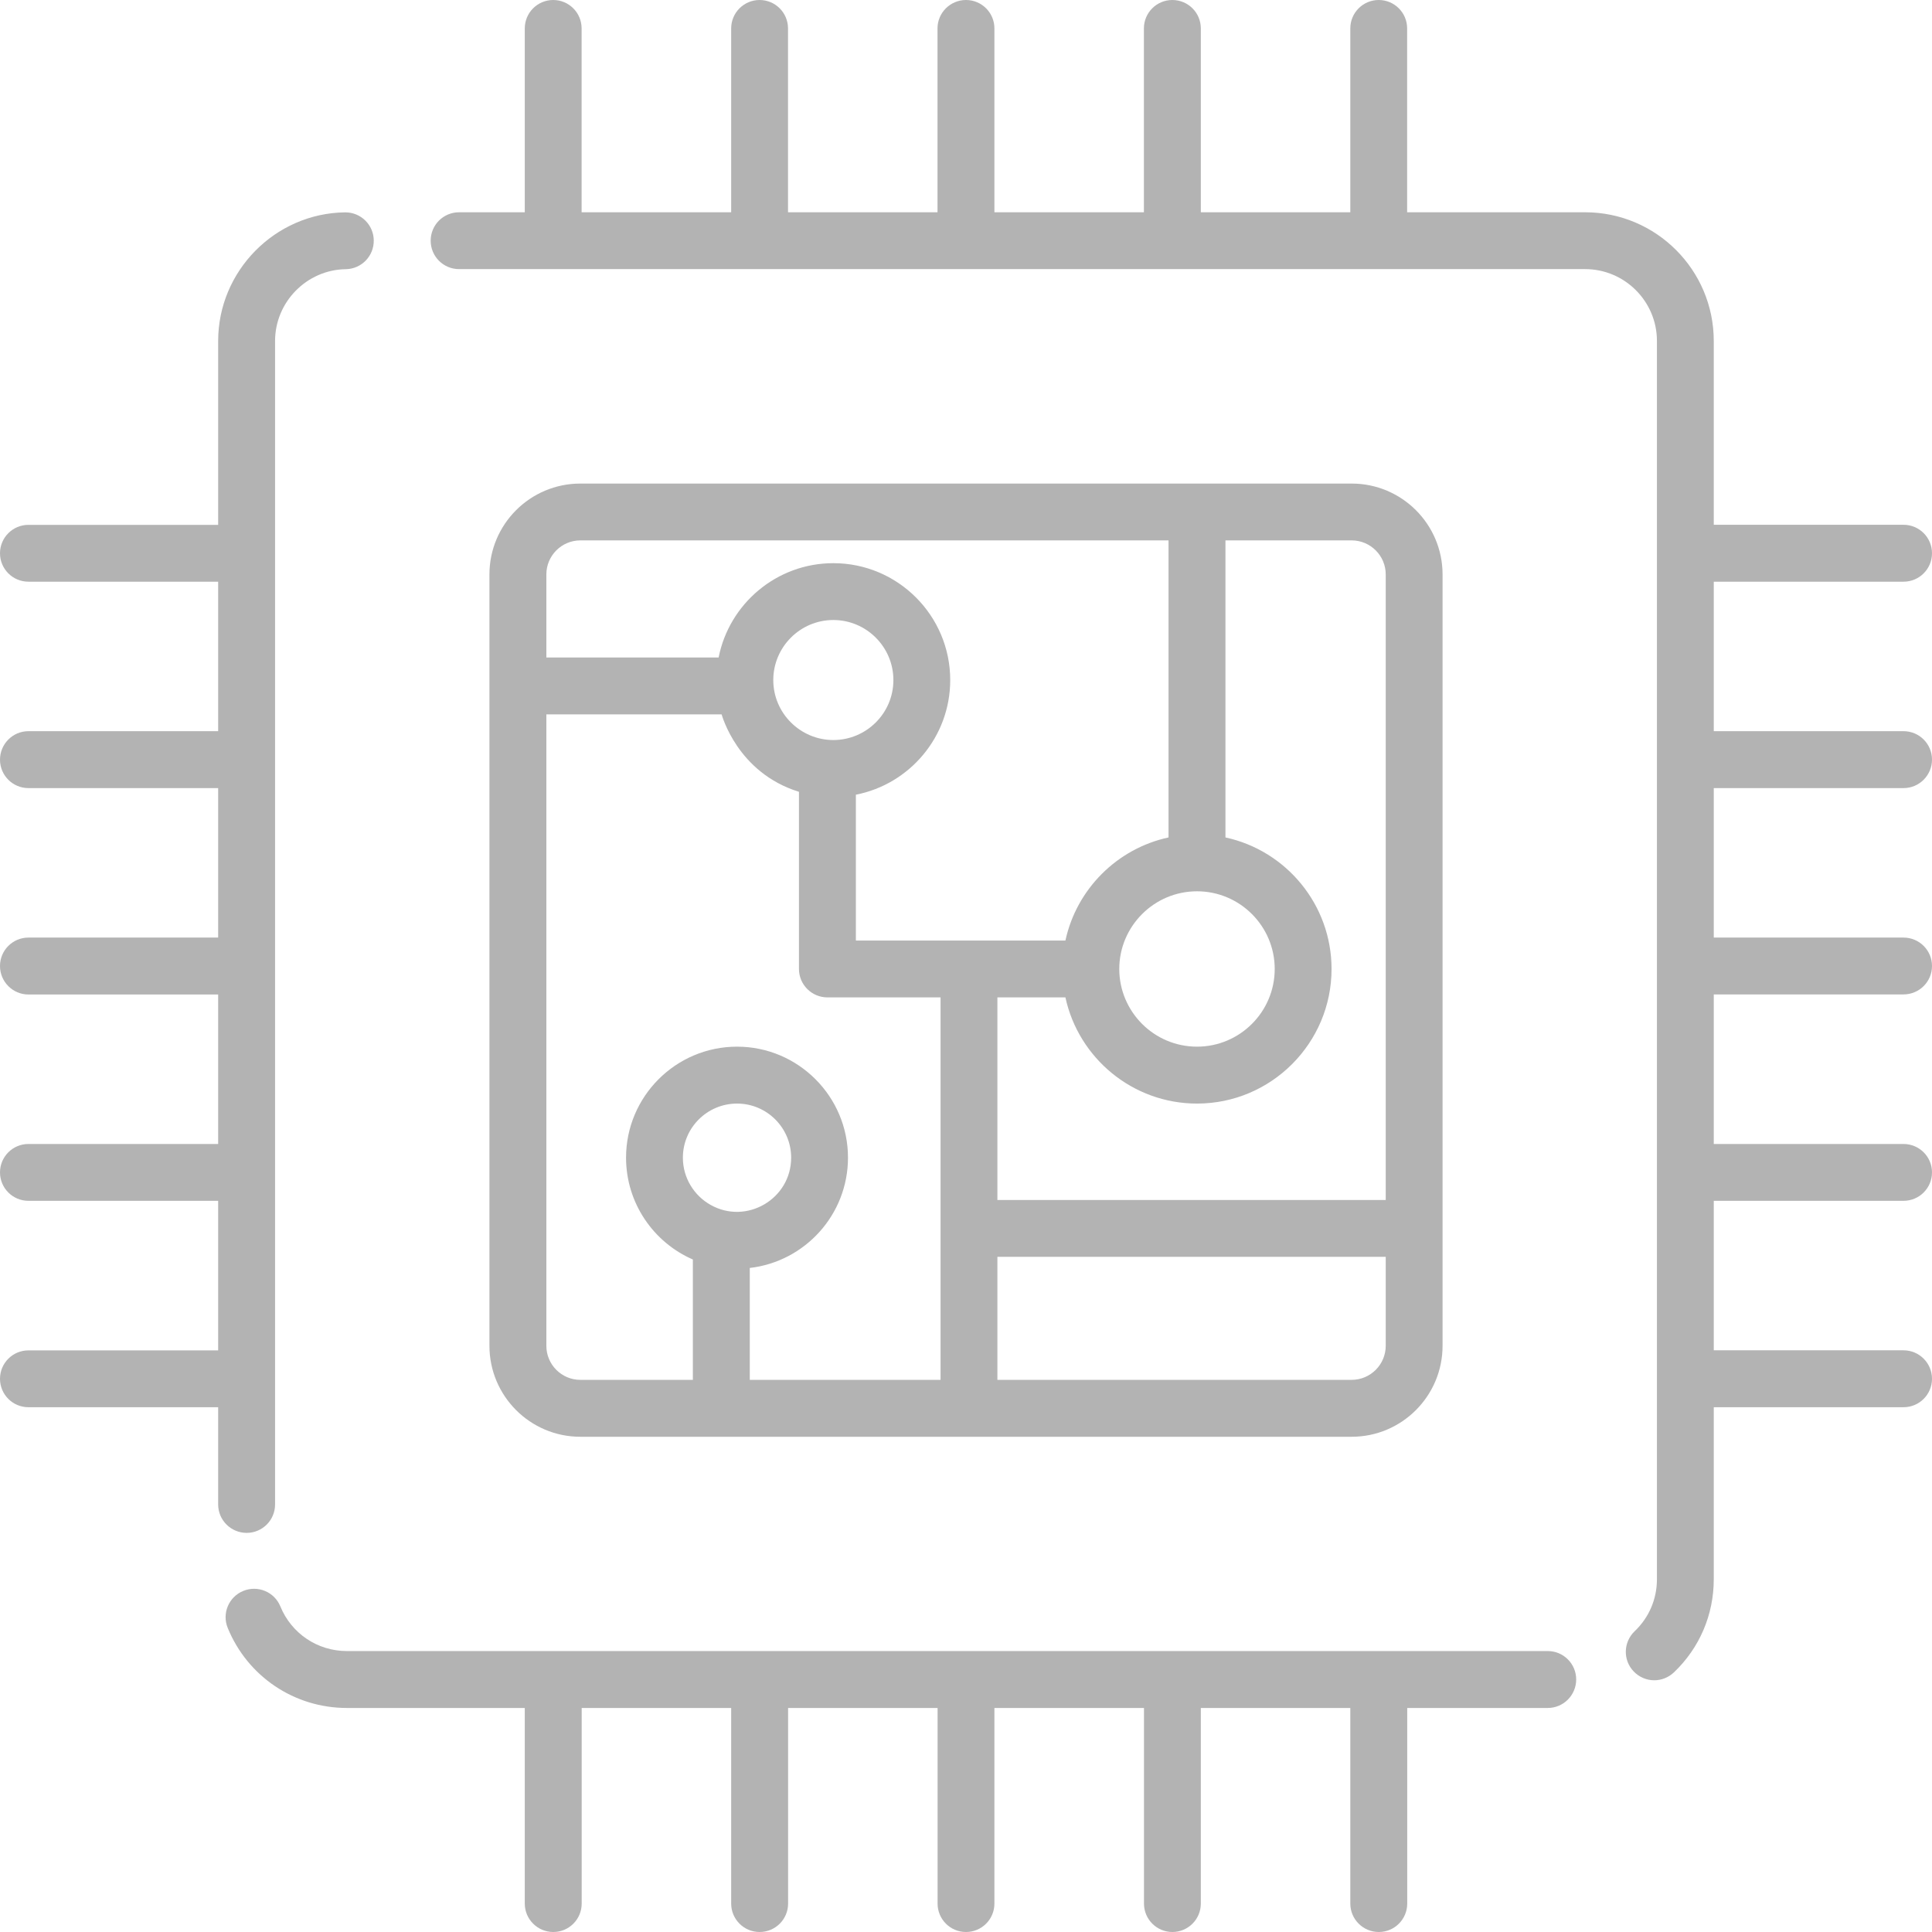
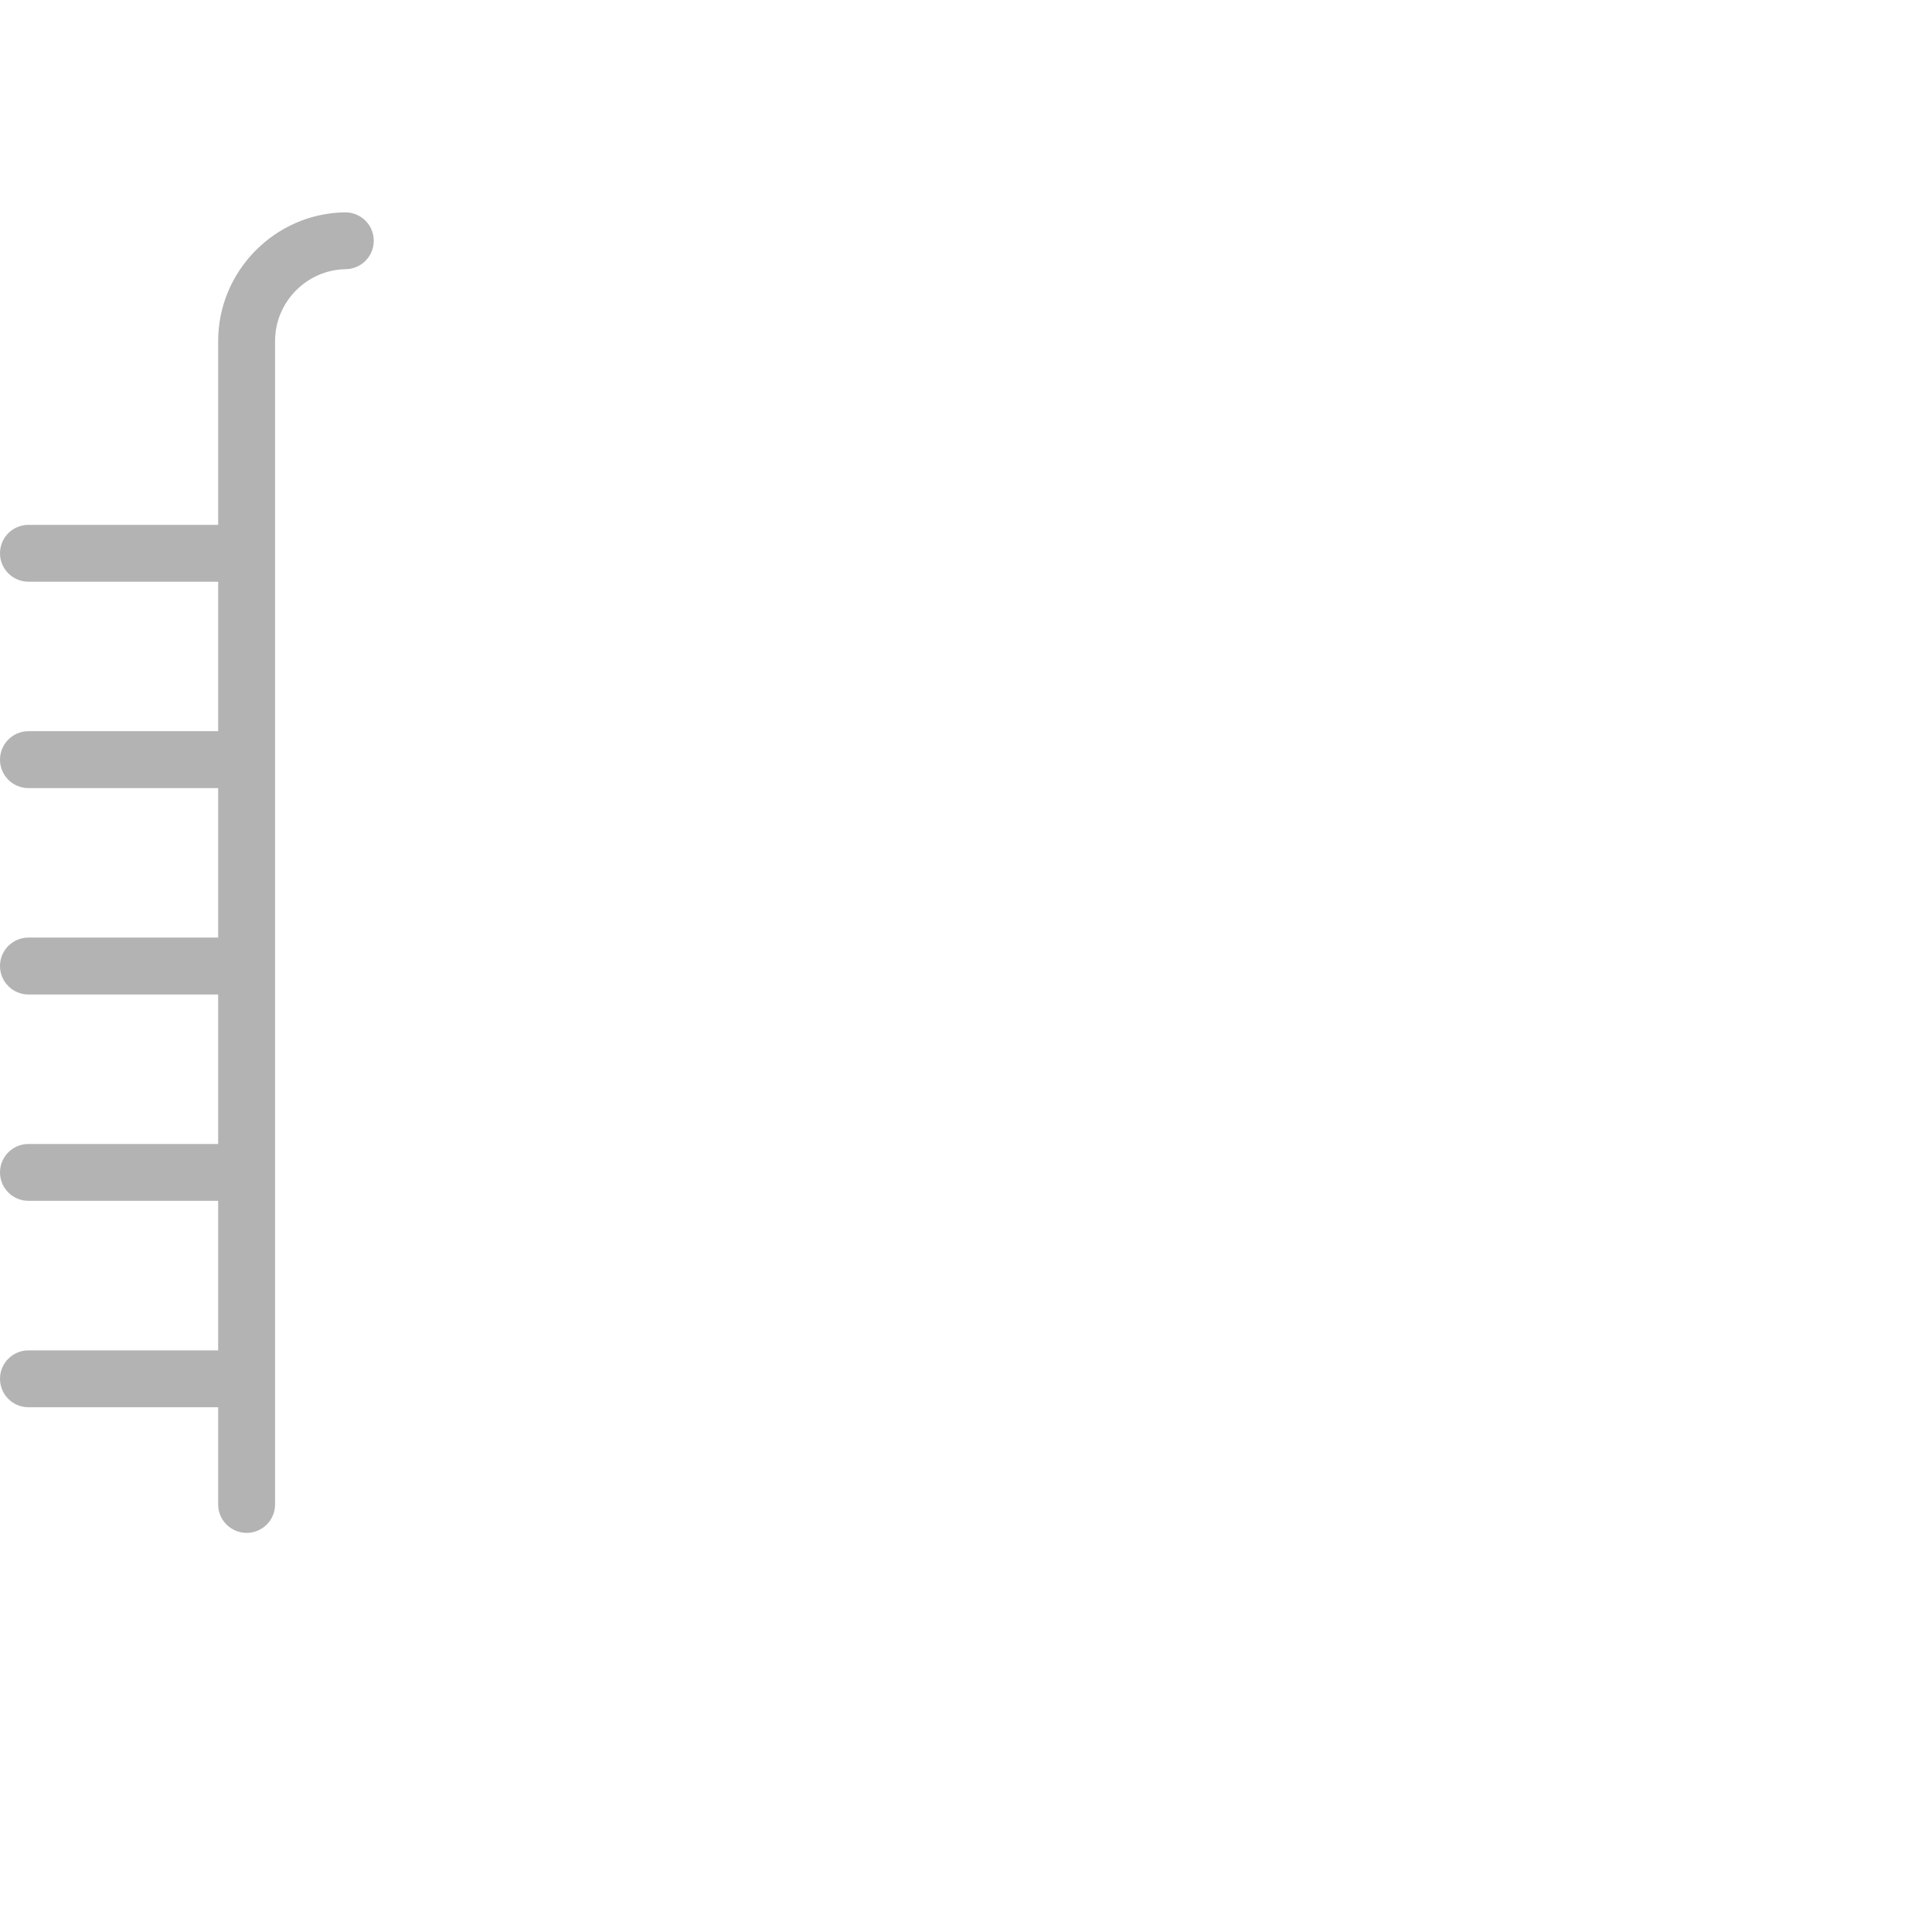
<svg xmlns="http://www.w3.org/2000/svg" width="24" height="24" viewBox="0 0 24 24" fill="none">
  <path d="M4.29 2.638H4.284C3.416 2.65 2.71 3.367 2.71 4.236V6.52H0.353C0.158 6.52 0 6.678 0 6.873C0 7.068 0.158 7.226 0.353 7.226H2.71V9.083H0.353C0.158 9.083 0 9.242 0 9.437C0 9.632 0.158 9.79 0.353 9.79H2.71V11.647H0.353C0.158 11.647 0 11.805 0 12C0 12.195 0.158 12.354 0.353 12.354H2.71V14.211H0.353C0.158 14.211 0 14.369 0 14.564C0 14.759 0.158 14.917 0.353 14.917H2.71V16.775H0.353C0.158 16.775 0 16.933 0 17.128C0 17.323 0.158 17.481 0.353 17.481H2.71V18.689C2.71 18.884 2.869 19.042 3.064 19.042C3.259 19.042 3.417 18.884 3.417 18.689V4.236C3.417 3.751 3.811 3.351 4.295 3.344C4.49 3.341 4.646 3.181 4.643 2.985C4.64 2.792 4.483 2.638 4.29 2.638Z" fill="black" fill-opacity="0.3" />
-   <path d="M19.227 20.51H4.309C3.945 20.51 3.621 20.293 3.483 19.956C3.409 19.775 3.203 19.689 3.022 19.763C2.841 19.837 2.755 20.043 2.829 20.223C3.076 20.827 3.657 21.217 4.309 21.217H6.519V23.647C6.519 23.842 6.678 24 6.873 24C7.068 24 7.226 23.842 7.226 23.647V21.217H9.083V23.647C9.083 23.842 9.241 24 9.436 24C9.632 24 9.79 23.842 9.79 23.647V21.217H11.647V23.647C11.647 23.842 11.805 24 12 24C12.195 24 12.353 23.842 12.353 23.647V21.217H14.211V23.647C14.211 23.842 14.369 24 14.564 24C14.759 24 14.917 23.842 14.917 23.647V21.217H16.774V23.647C16.774 23.842 16.933 24 17.128 24C17.323 24 17.481 23.842 17.481 23.647V21.217H19.227C19.422 21.217 19.58 21.058 19.58 20.863C19.58 20.668 19.422 20.51 19.227 20.51Z" fill="black" fill-opacity="0.3" />
-   <path d="M16.791 6.007H7.209C6.586 6.007 6.08 6.513 6.08 7.136V16.718C6.08 17.341 6.586 17.848 7.209 17.848H16.791C17.414 17.848 17.92 17.341 17.92 16.718V7.136C17.92 6.513 17.414 6.007 16.791 6.007ZM6.787 7.136C6.787 6.903 6.976 6.713 7.209 6.713H14.516V10.403C13.877 10.541 13.373 11.045 13.235 11.684H10.632V9.872C11.299 9.742 11.804 9.153 11.804 8.448C11.804 7.647 11.153 6.996 10.352 6.996C9.647 6.996 9.058 7.501 8.927 8.168H6.787V7.136ZM14.87 11.072C15.402 11.072 15.835 11.505 15.835 12.037C15.835 12.569 15.402 13.002 14.87 13.002C14.333 13.002 13.904 12.565 13.904 12.037C13.904 11.508 14.335 11.072 14.87 11.072ZM10.352 9.193C9.944 9.193 9.606 8.861 9.606 8.448C9.606 8.037 9.941 7.702 10.352 7.702C10.763 7.702 11.098 8.037 11.098 8.448C11.098 8.862 10.76 9.193 10.352 9.193ZM8.826 14.967C8.622 14.852 8.483 14.632 8.483 14.381C8.483 14.01 8.785 13.709 9.156 13.709C9.526 13.709 9.828 14.01 9.828 14.381C9.828 14.895 9.272 15.219 8.826 14.967ZM11.684 17.141H9.314V15.751C10 15.672 10.534 15.088 10.534 14.381C10.534 13.621 9.916 13.002 9.156 13.002C8.395 13.002 7.777 13.621 7.777 14.381C7.777 14.946 8.119 15.434 8.607 15.646V17.141H7.209C6.976 17.141 6.787 16.951 6.787 16.718V8.874H8.964C8.967 8.879 9.157 9.599 9.925 9.836V12.037C9.925 12.232 10.084 12.39 10.279 12.39H11.684V17.141ZM17.214 16.718C17.214 16.951 17.024 17.141 16.791 17.141H12.39V15.613H17.214V16.718ZM17.214 14.907H12.39V12.39H13.235C13.398 13.143 14.069 13.709 14.87 13.709C15.791 13.709 16.541 12.959 16.541 12.037C16.541 11.236 15.975 10.565 15.223 10.403C15.223 10.403 15.223 10.403 15.223 10.403V6.713H16.791C17.024 6.713 17.214 6.903 17.214 7.136V14.907H17.214Z" fill="black" fill-opacity="0.3" />
-   <path d="M23.646 9.79C23.842 9.79 24 9.631 24 9.436C24 9.241 23.842 9.083 23.646 9.083H21.289V7.226H23.646C23.842 7.226 24 7.068 24 6.873C24 6.677 23.842 6.519 23.646 6.519H21.289V4.236C21.289 3.354 20.573 2.637 19.691 2.637H17.48V0.353C17.48 0.158 17.322 0 17.127 0C16.932 0 16.774 0.158 16.774 0.353V2.637H14.917V0.353C14.917 0.158 14.759 0 14.563 0C14.368 0 14.21 0.158 14.21 0.353V2.637H12.353V0.353C12.353 0.158 12.195 0 12 0C11.805 0 11.646 0.158 11.646 0.353V2.637H9.789V0.353C9.789 0.158 9.631 0 9.436 0C9.241 0 9.083 0.158 9.083 0.353V2.637H7.225V0.353C7.225 0.158 7.067 0 6.872 0C6.677 0 6.519 0.158 6.519 0.353V2.637H5.703C5.507 2.637 5.35 2.795 5.35 2.99C5.35 3.185 5.507 3.343 5.703 3.343C7.553 3.343 18.21 3.343 19.691 3.343C20.183 3.343 20.583 3.744 20.583 4.235V19.618C20.583 19.864 20.485 20.094 20.306 20.264C20.165 20.399 20.159 20.622 20.294 20.763C20.364 20.836 20.457 20.873 20.55 20.873C20.637 20.873 20.725 20.84 20.794 20.775C21.113 20.471 21.289 20.059 21.289 19.618V17.481H23.646C23.842 17.481 24 17.323 24 17.128C24 16.933 23.842 16.774 23.646 16.774H21.289V14.917H23.646C23.842 14.917 24 14.759 24 14.564C24 14.369 23.842 14.211 23.646 14.211H21.289V12.353H23.646C23.842 12.353 24 12.195 24 12C24 11.805 23.842 11.647 23.646 11.647H21.289V9.79H23.646Z" fill="black" fill-opacity="0.3" />
</svg>